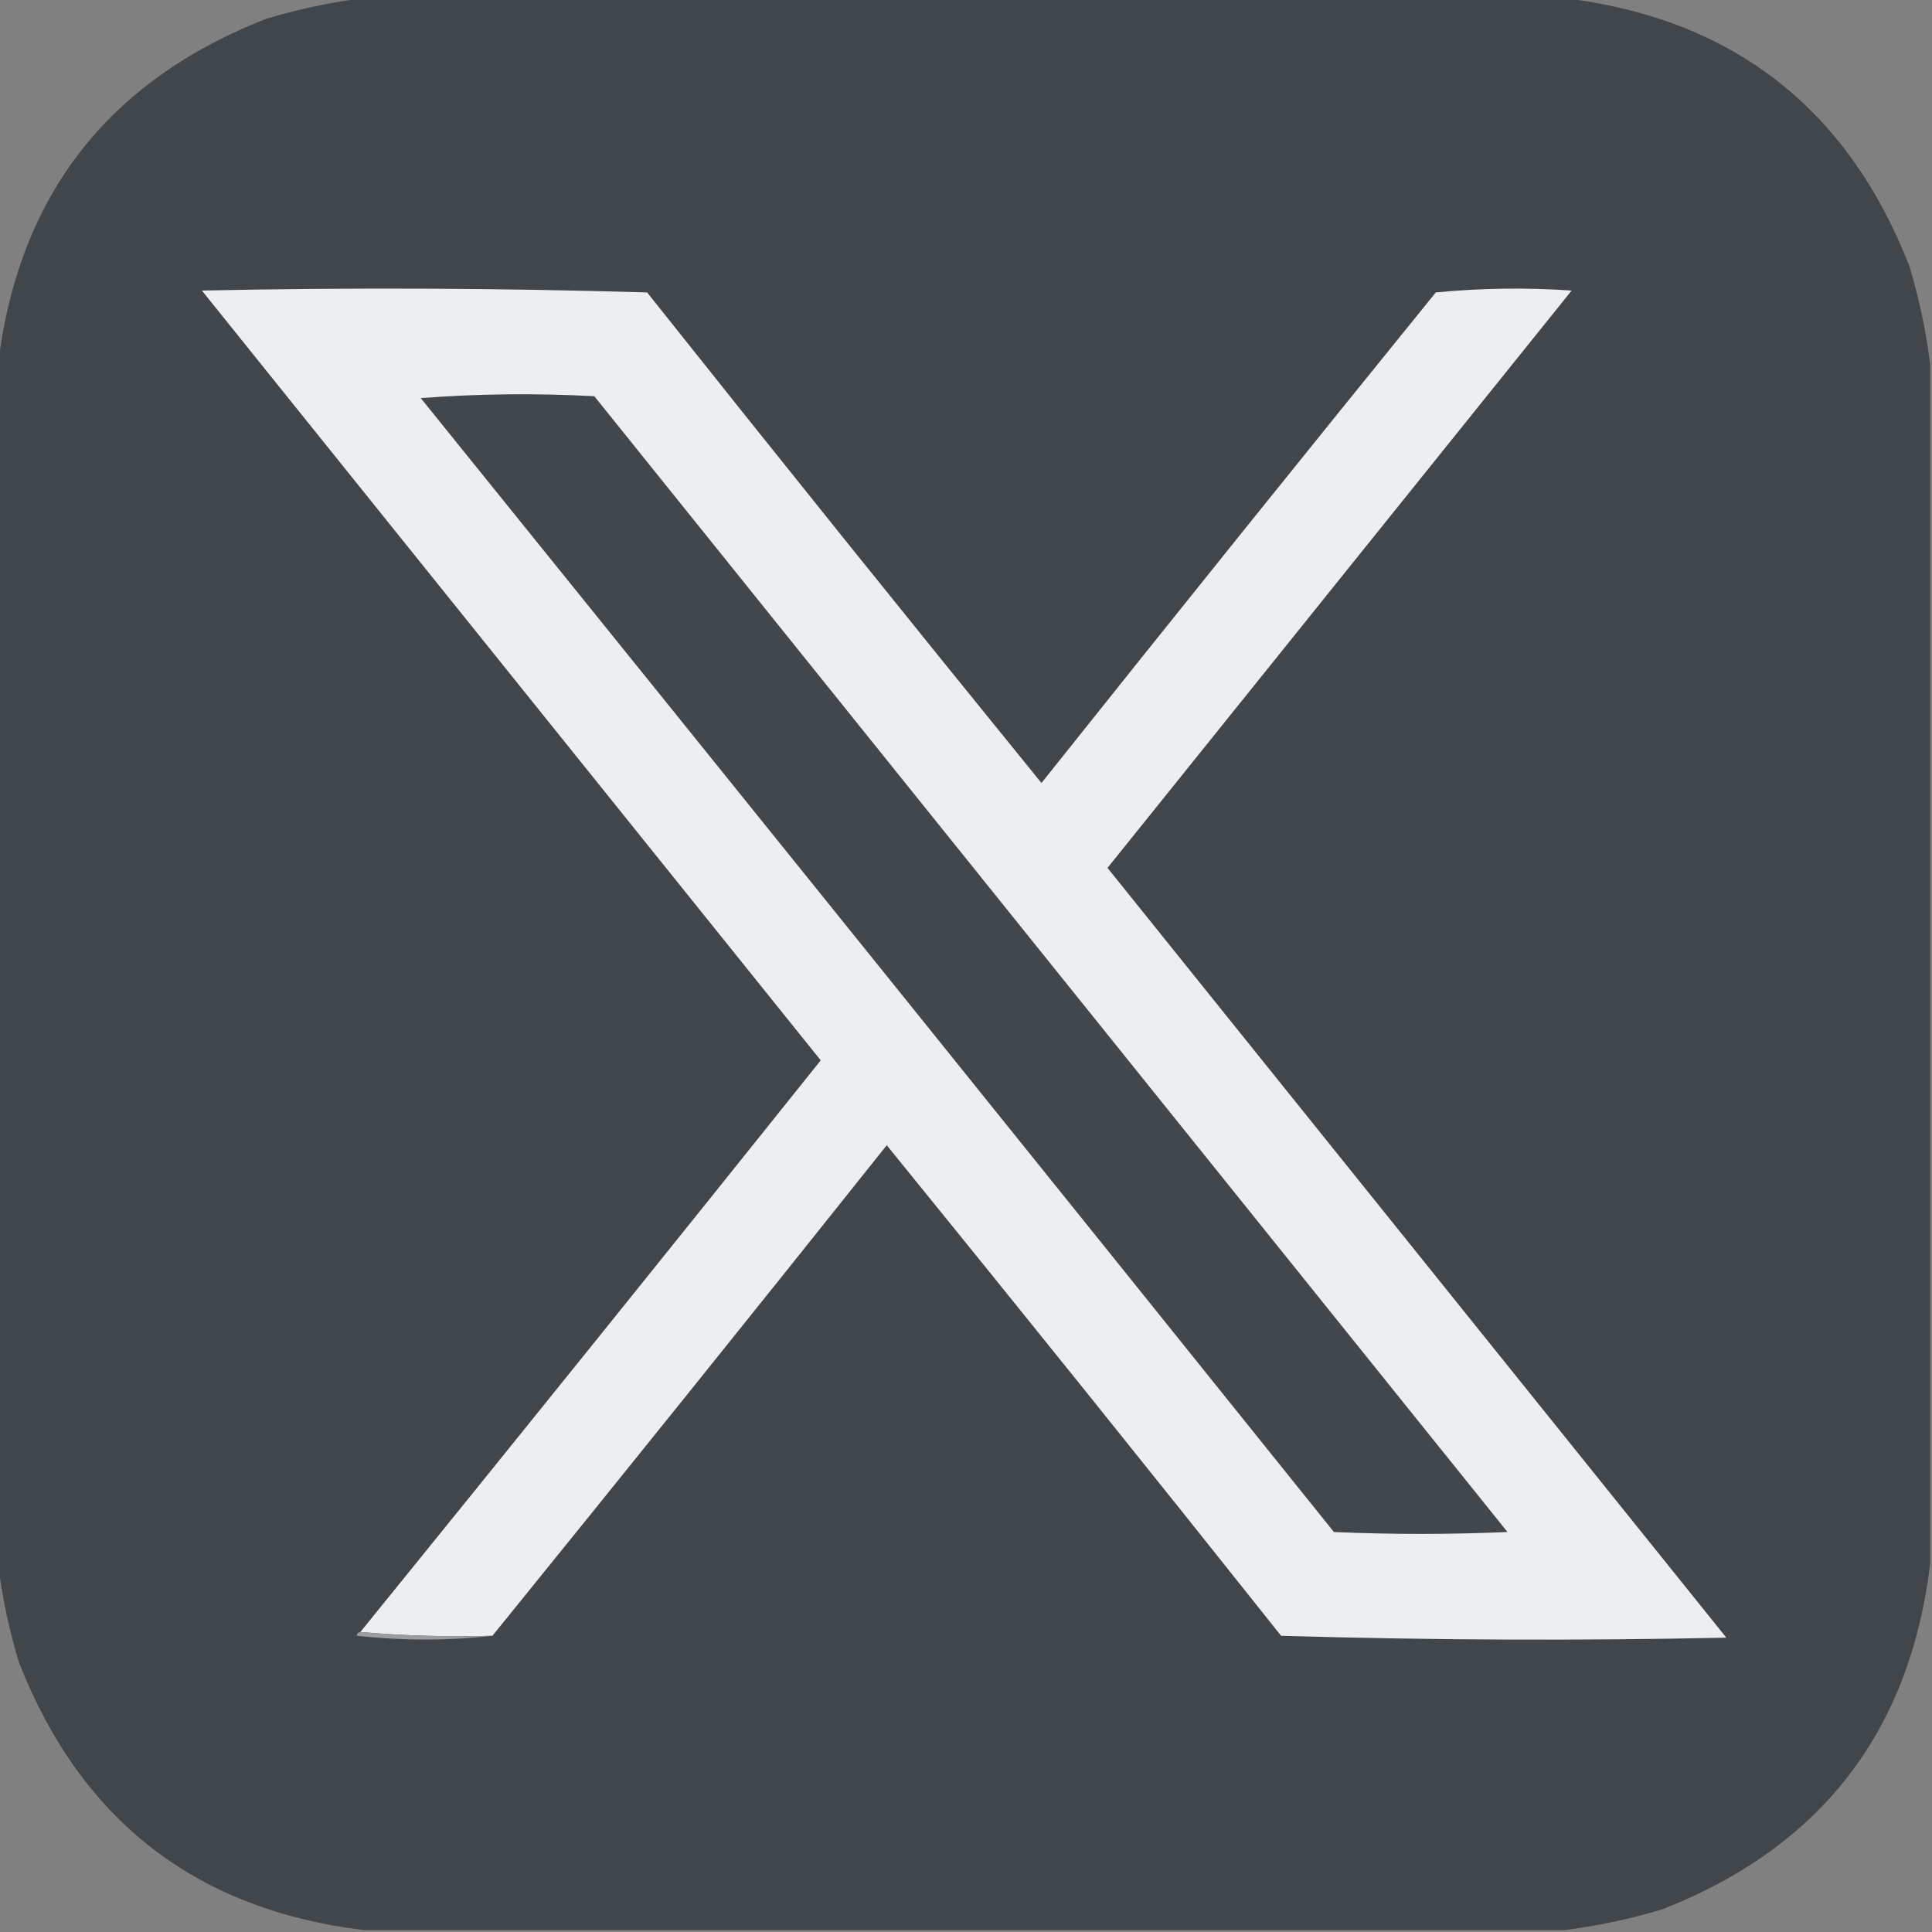
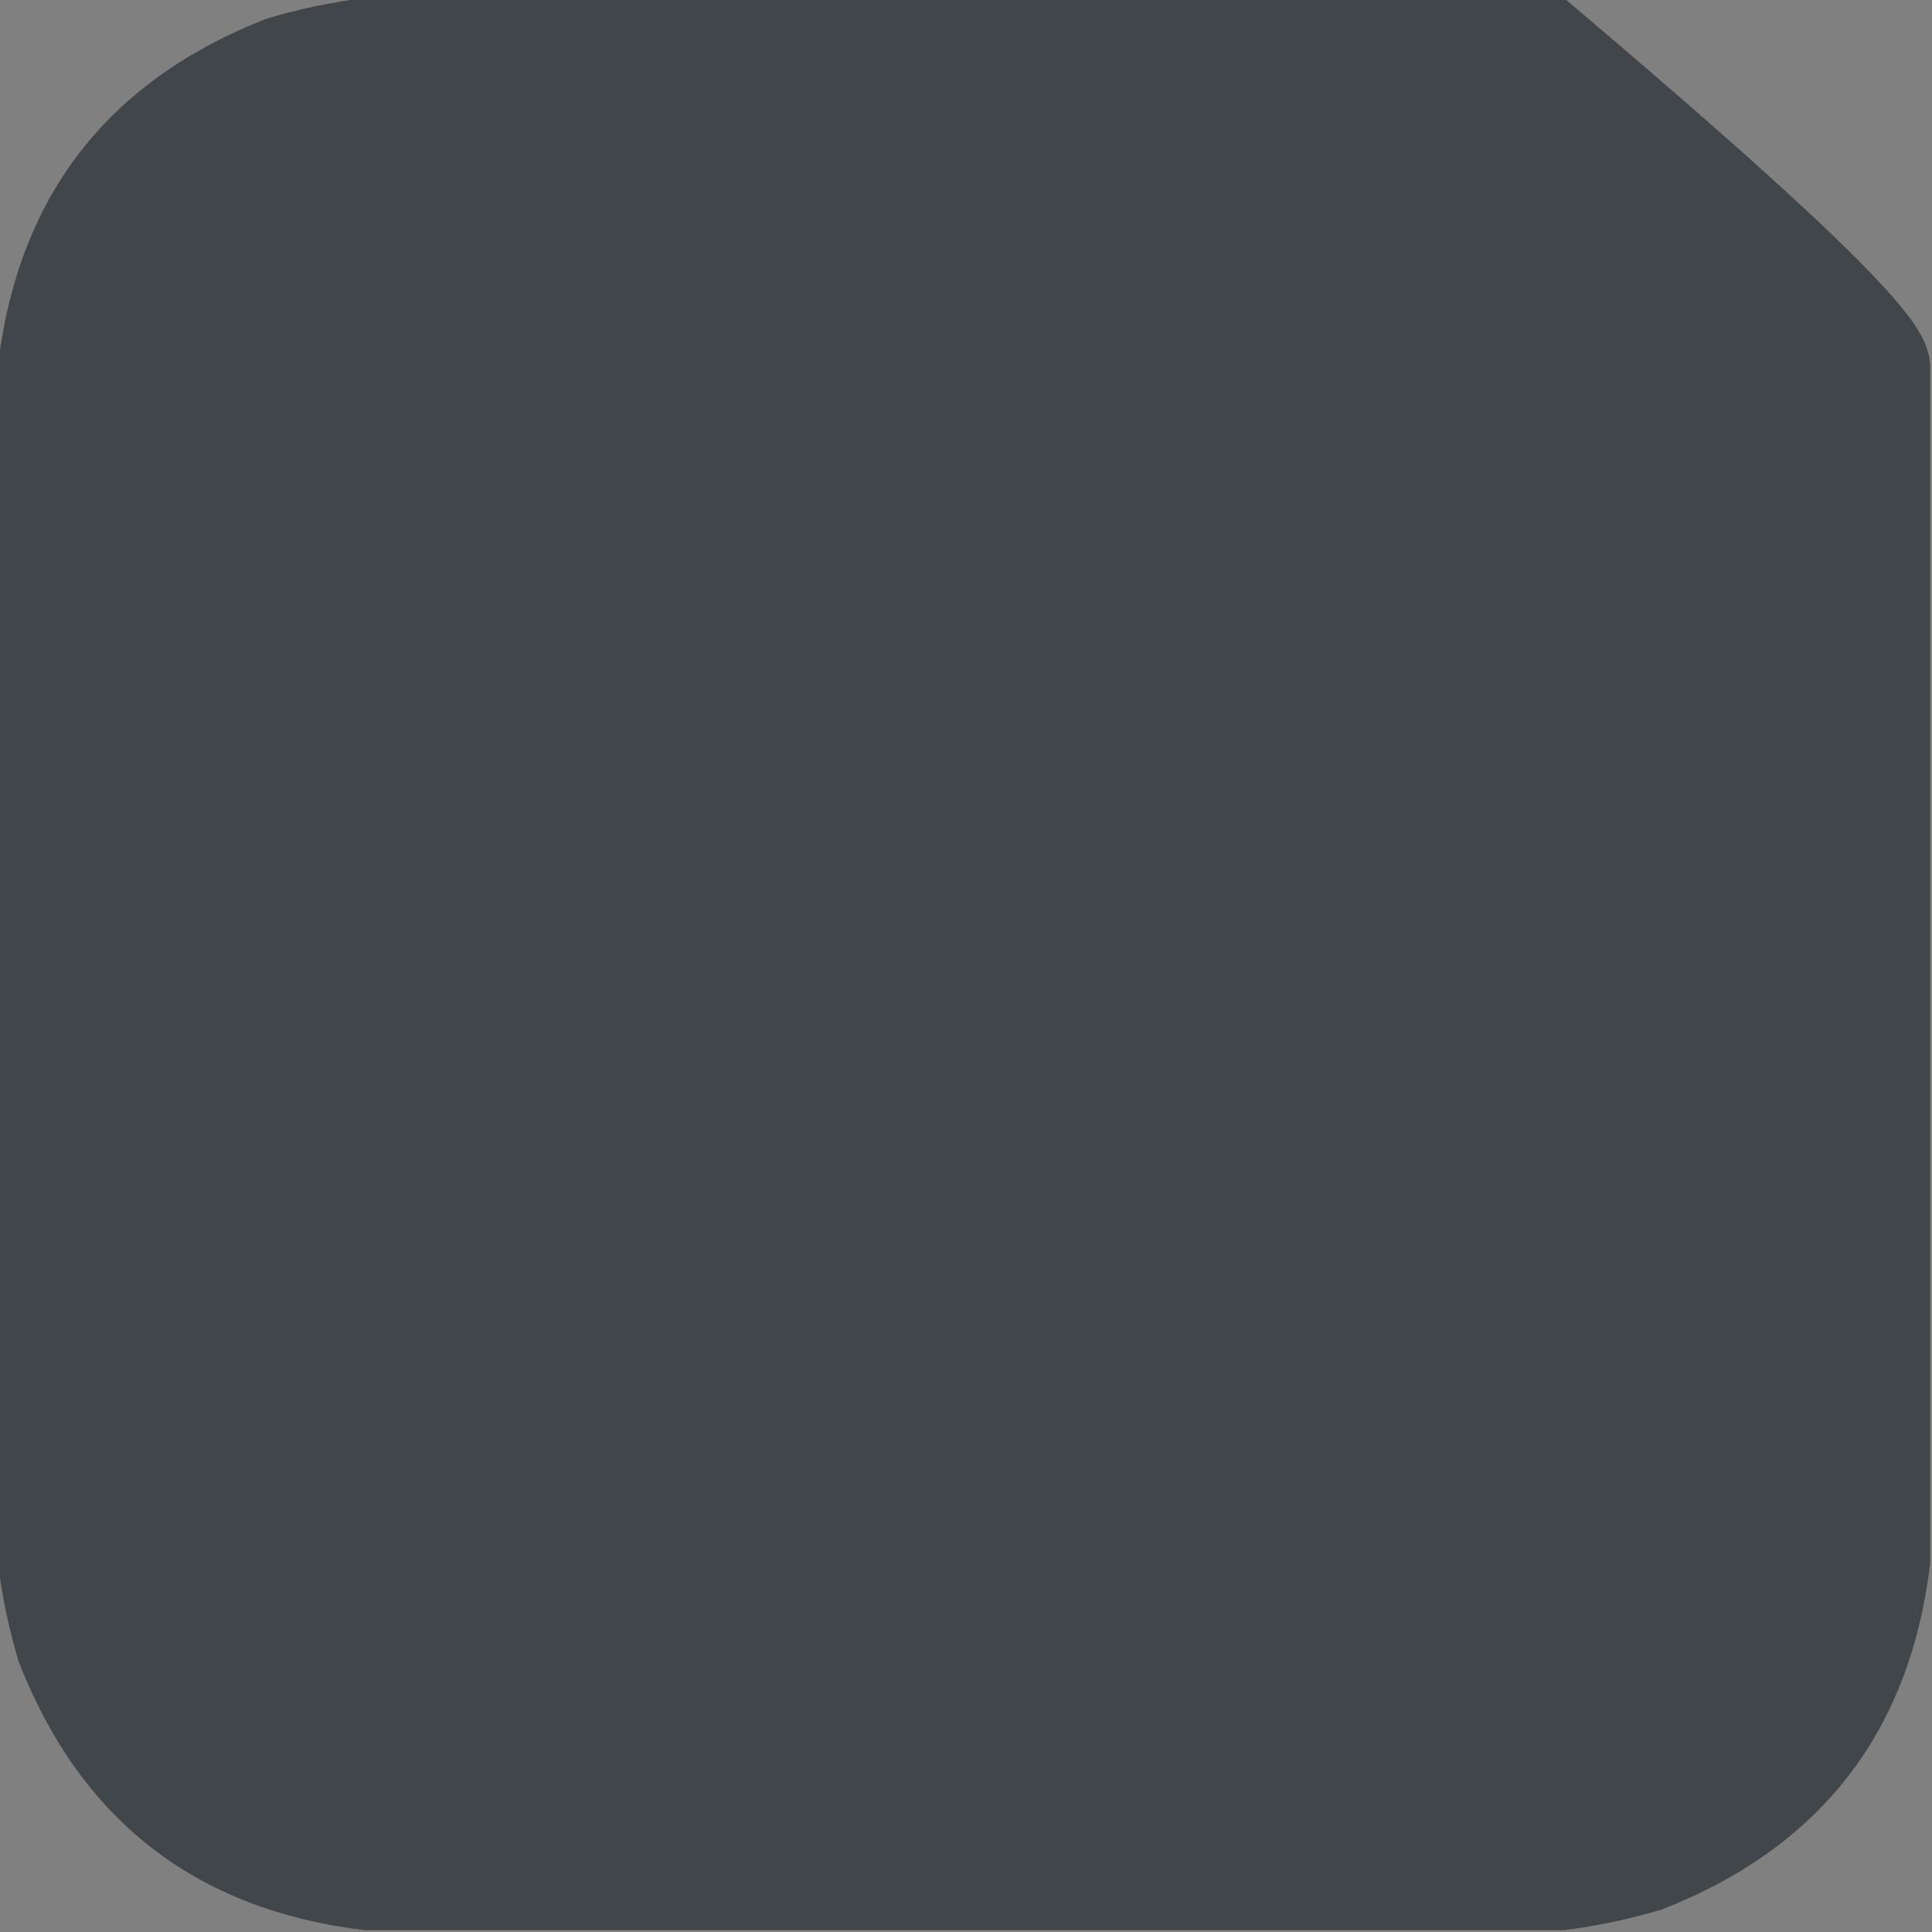
<svg xmlns="http://www.w3.org/2000/svg" version="1.1" width="512px" height="512px" style="shape-rendering:geometricPrecision; text-rendering:geometricPrecision; image-rendering:optimizeQuality; fill-rule:evenodd; clip-rule:evenodd">
  <rect width="100%" height="100%" fill="#808080" stroke="none" />
  <g>
-     <path style="opacity:0.997" fill="#41464a" d="M 96.5,-0.5 C 202.5,-0.5 308.5,-0.5 414.5,-0.5C 459.077,4.899 489.577,28.565 506,70.5C 508.602,79.146 510.435,87.813 511.5,96.5C 511.5,202.5 511.5,308.5 511.5,414.5C 506.101,459.077 482.435,489.577 440.5,506C 431.854,508.602 423.187,510.435 414.5,511.5C 308.5,511.5 202.5,511.5 96.5,511.5C 51.923,506.101 21.423,482.435 5,440.5C 2.398,431.854 0.565,423.187 -0.5,414.5C -0.5,308.5 -0.5,202.5 -0.5,96.5C 4.899,51.923 28.565,21.423 70.5,5C 79.146,2.398 87.813,0.565 96.5,-0.5 Z" />
+     <path style="opacity:0.997" fill="#41464a" d="M 96.5,-0.5 C 202.5,-0.5 308.5,-0.5 414.5,-0.5C 508.602,79.146 510.435,87.813 511.5,96.5C 511.5,202.5 511.5,308.5 511.5,414.5C 506.101,459.077 482.435,489.577 440.5,506C 431.854,508.602 423.187,510.435 414.5,511.5C 308.5,511.5 202.5,511.5 96.5,511.5C 51.923,506.101 21.423,482.435 5,440.5C 2.398,431.854 0.565,423.187 -0.5,414.5C -0.5,308.5 -0.5,202.5 -0.5,96.5C 4.899,51.923 28.565,21.423 70.5,5C 79.146,2.398 87.813,0.565 96.5,-0.5 Z" />
  </g>
  <g>
-     <path style="opacity:1" fill="#edeeef" d="M 130.5,433.5 C 118.655,433.828 106.988,433.495 95.5,432.5C 136.303,382.188 176.969,331.688 217.5,281C 162.833,213 108.167,145 53.5,77C 92.838,76.167 132.171,76.333 171.5,77.5C 206.093,121.016 240.927,164.349 276,207.5C 310.644,164.022 345.477,120.689 380.5,77.5C 392.486,76.334 404.486,76.167 416.5,77C 375.5,128 334.5,179 293.5,230C 348.167,298 402.833,366 457.5,434C 418.162,434.833 378.829,434.667 339.5,433.5C 304.907,389.984 270.073,346.651 235,303.5C 200.333,346.997 165.5,390.33 130.5,433.5 Z" />
-   </g>
+     </g>
  <g>
-     <path style="opacity:1" fill="#42474b" d="M 111.5,105.5 C 126.661,104.339 141.994,104.172 157.5,105C 238.167,205.333 318.833,305.667 399.5,406C 384.167,406.667 368.833,406.667 353.5,406C 272.934,305.672 192.268,205.505 111.5,105.5 Z" />
-   </g>
+     </g>
  <g>
-     <path style="opacity:1" fill="#9b9ea1" d="M 95.5,432.5 C 106.988,433.495 118.655,433.828 130.5,433.5C 118.66,434.825 106.66,434.825 94.5,433.5C 94.624,432.893 94.957,432.56 95.5,432.5 Z" />
-   </g>
+     </g>
</svg>